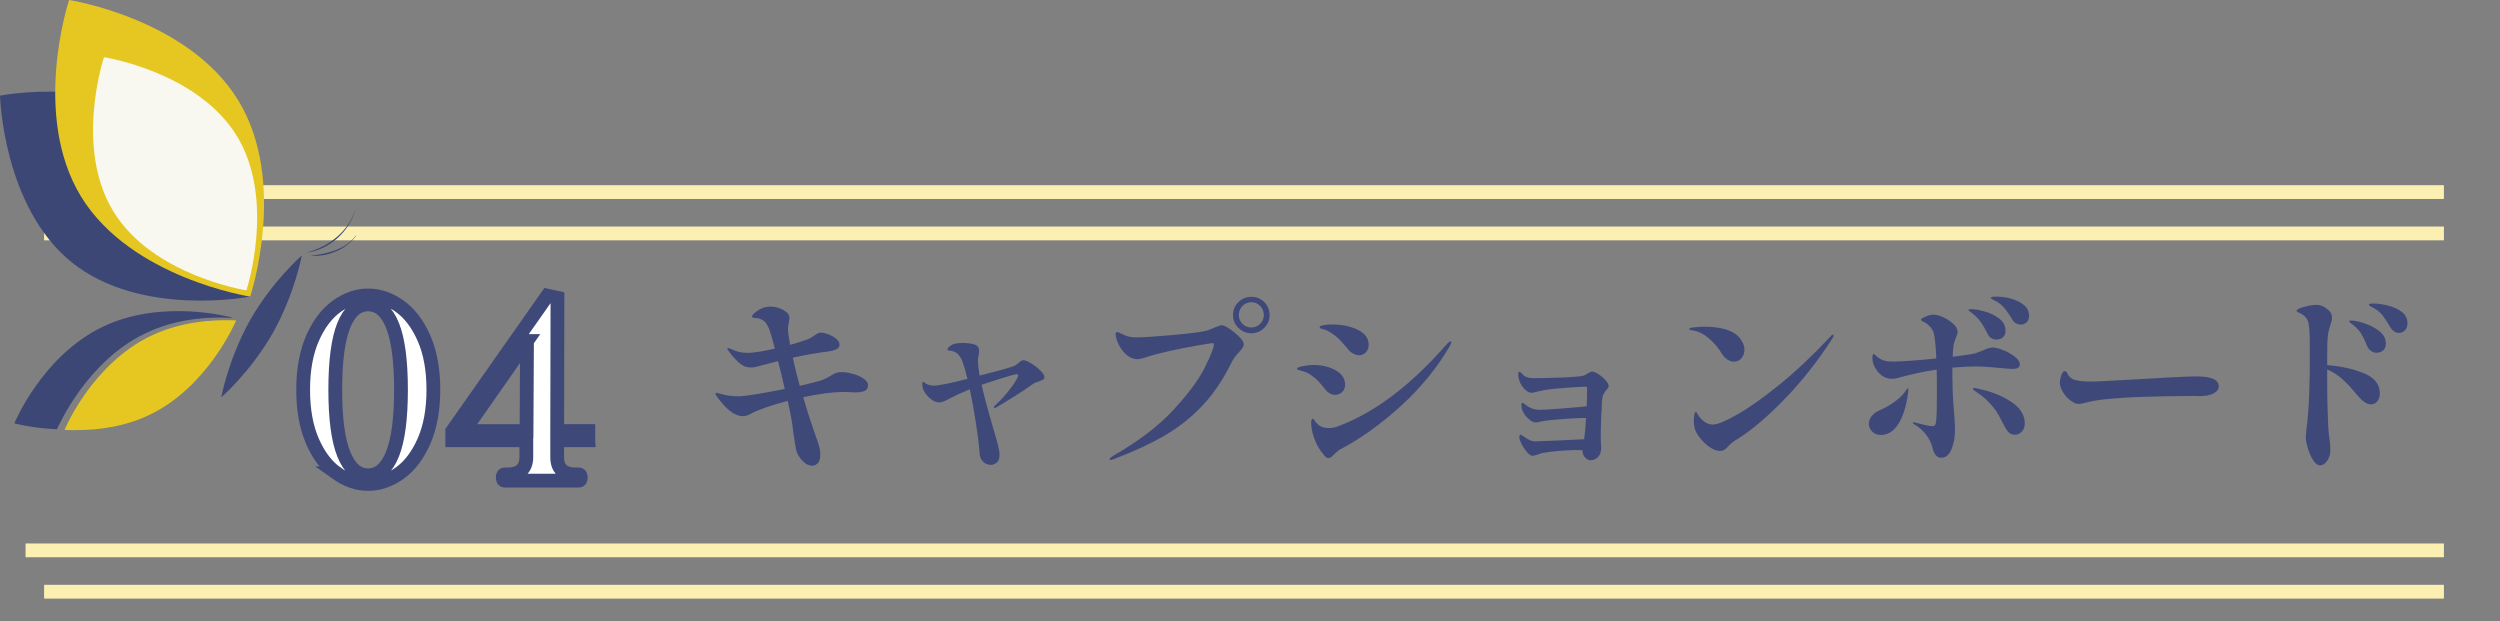
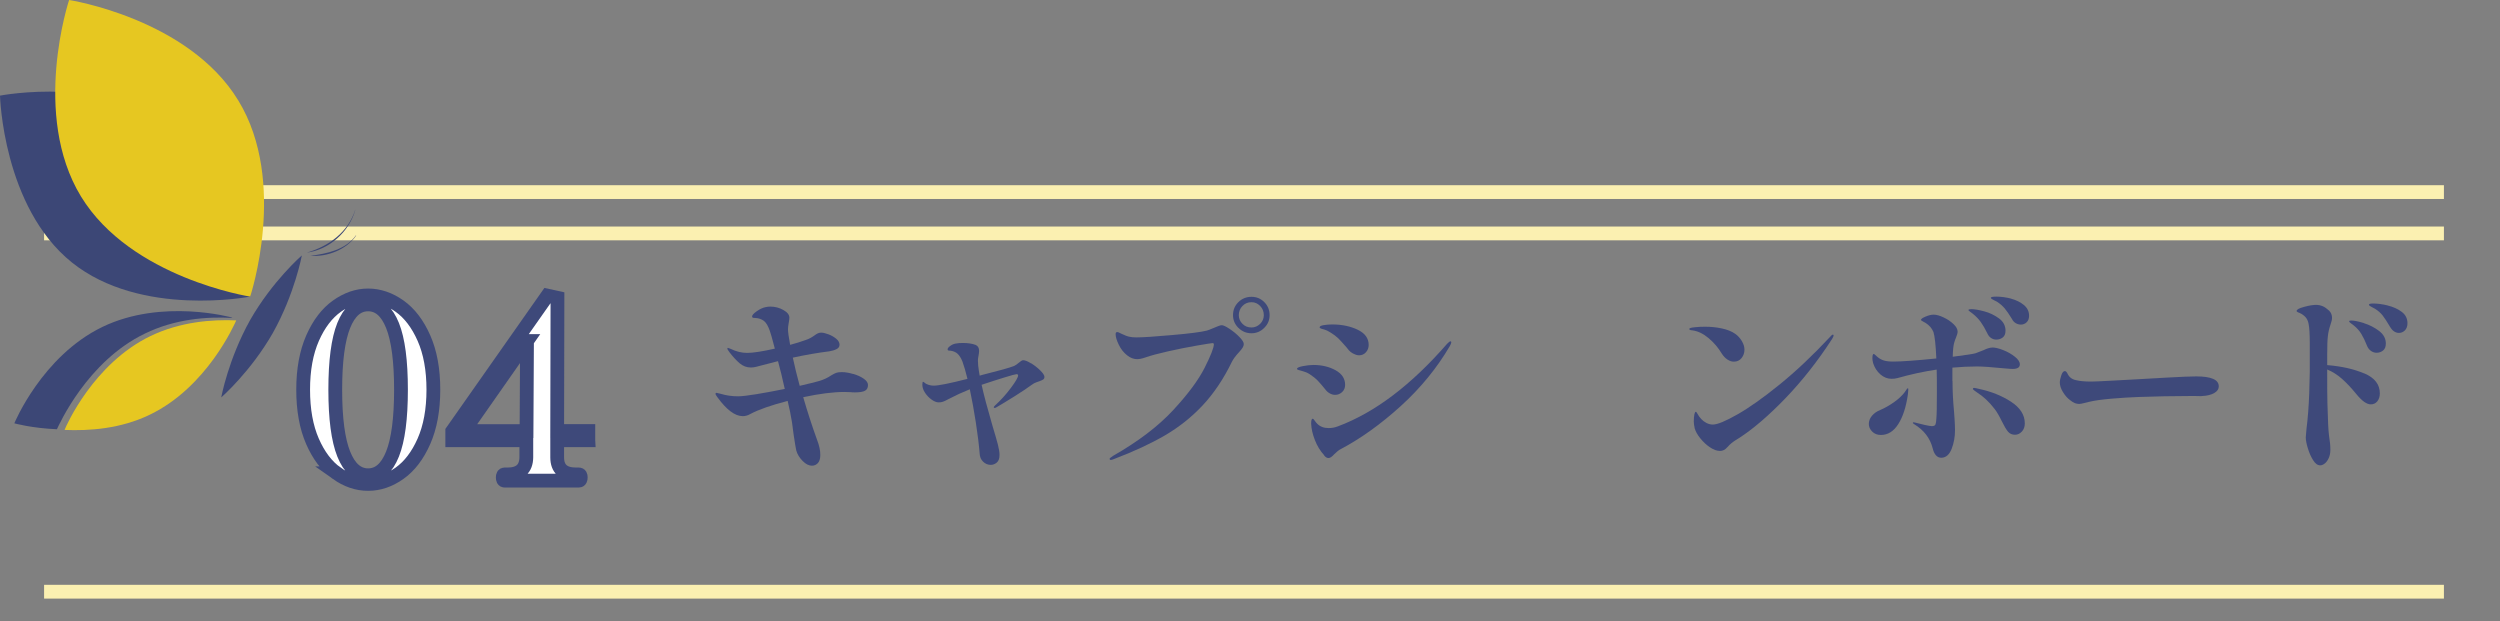
<svg xmlns="http://www.w3.org/2000/svg" version="1.1" viewBox="0 0 362.85 90.13">
  <rect x="0" y="0" width="362.85" height="90.13" fill="#808080" stroke="none" />
  <defs>
    <style>
      .cls-1 {
        fill: #e6c721;
      }

      .cls-2 {
        fill: #f8f7f0;
      }

      .cls-3 {
        fill: #fff;
        stroke: #3e497a;
      }

      .cls-3, .cls-4 {
        stroke-miterlimit: 10;
        stroke-width: 2px;
      }

      .cls-5 {
        fill: #3c4776;
      }

      .cls-6 {
        fill: #3e497a;
      }

      .cls-4 {
        fill: none;
        stroke: #fbf0b1;
      }
    </style>
  </defs>
  <g>
    <g id="_レイヤー_2">
      <g>
        <g>
          <line class="cls-4" x1="6.4" y1="33.88" x2="354.71" y2="33.88" />
          <line class="cls-4" x1="3.71" y1="27.88" x2="354.71" y2="27.88" />
        </g>
        <g>
          <line class="cls-4" x1="6.4" y1="85.88" x2="354.71" y2="85.88" />
-           <line class="cls-4" x1="3.71" y1="79.88" x2="354.71" y2="79.88" />
        </g>
      </g>
      <g>
        <path id="path304" class="cls-5" d="M21.02,48.42c4.36-2.13,9.01-2.48,12.66-2.28v-.05s-10.13-2.84-18.84,1.37c-8.76,4.25-12.76,13.98-12.76,13.98,0,0,2.53.71,6.18.86.3-.61,4.36-9.83,12.76-13.88h0Z" />
        <path id="path306" class="cls-1" d="M21.78,60.17c8.26-4,12.21-13.02,12.51-13.67-3.55-.15-8.15.2-12.46,2.28-8.26,4-12.21,12.97-12.46,13.62,3.55.15,8.15-.15,12.41-2.23Z" />
        <path id="path308" class="cls-5" d="M36.31,46.44c3.24-5.67,7.5-9.37,7.5-9.37,0,0-1.01,5.52-4.2,11.24-3.24,5.67-7.5,9.37-7.5,9.37,0,0,1.01-5.52,4.2-11.24Z" />
        <path id="path310" class="cls-5" d="M44.52,36.67c3.19-.91,6.03-2.99,7.04-6.23v.05c-.86,3.14-3.8,5.77-7.04,6.18Z" />
        <path id="path312" class="cls-5" d="M45.07,37.12c2.38-.3,5.06-.86,6.58-2.94h.05c-1.42,2.08-4.25,3.14-6.63,2.94Z" />
        <path id="path330" class="cls-5" d="M25.88,18.84c10.03,8.05,10.43,24.21,10.43,24.21,0,0-15.85,3.09-25.88-4.96C.41,30.03,0,13.88,0,13.88c0,0,15.85-3.09,25.88,4.96h0Z" />
        <path id="path332" class="cls-1" d="M34.59,14.59c7.24,11.85,1.72,28.46,1.72,28.46,0,0-17.32-2.68-24.56-14.54C4.51,16.61,10.03,0,10.03,0,10.03,0,27.35,2.68,34.59,14.59h0Z" />
-         <path id="path334" class="cls-2" d="M34.39,19.75c5.67,9.32,1.37,22.39,1.37,22.39,0,0-13.62-2.13-19.3-11.45-5.72-9.32-1.37-22.39-1.37-22.39,0,0,13.57,2.08,19.3,11.45h0Z" />
      </g>
      <g>
        <g>
          <path class="cls-3" d="M48.87,68.69c-1.45-1.03-2.62-2.58-3.52-4.64-.9-2.06-1.35-4.56-1.35-7.49s.46-5.42,1.37-7.49c.91-2.06,2.09-3.61,3.54-4.64,1.45-1.03,2.95-1.55,4.52-1.55s3.11.52,4.56,1.55c1.45,1.03,2.63,2.58,3.54,4.64.91,2.06,1.37,4.56,1.37,7.49s-.46,5.42-1.37,7.49c-.91,2.06-2.09,3.61-3.54,4.64s-2.97,1.55-4.56,1.55-3.11-.52-4.56-1.55ZM56.97,65.9c.82-2.05,1.23-5.17,1.23-9.34s-.41-7.28-1.23-9.32c-.82-2.04-2-3.06-3.54-3.06s-2.72,1.02-3.54,3.06-1.23,5.15-1.23,9.32.41,7.29,1.23,9.34,2,3.08,3.54,3.08,2.72-1.03,3.54-3.08Z" />
          <path class="cls-3" d="M85.39,63.9h-4.52v2.48c0,1.66.91,2.48,2.74,2.48h.43c.17,0,.25.14.25.43,0,.31-.08.47-.25.47h-10.82c-.17,0-.25-.16-.25-.47,0-.29.08-.43.25-.43h.43c1.8,0,2.72-.83,2.74-2.48v-2.48h-10.75v-1.33l13.81-19.66,1.46.32-.04,19.33h4.52v1.33ZM76.49,49.5l-9.15,13.07h9.08l.07-13.07Z" />
        </g>
        <g>
          <path class="cls-6" d="M123.85,54.27c.6.18,1.11.41,1.52.7.41.29.61.59.61.91,0,.39-.14.67-.43.83-.29.16-.77.24-1.44.24-.28,0-.49,0-.64-.03l-.89-.03c-1.64,0-3.64.25-6,.76.61,2.11,1.28,4.17,2.01,6.19.32.82.47,1.55.47,2.18,0,.54-.12.94-.35,1.19-.23.25-.52.38-.85.38-.47,0-.93-.23-1.38-.7-.46-.47-.76-.97-.91-1.51-.07-.32-.21-1.1-.39-2.35-.13-1.19-.3-2.27-.5-3.22l-.36-1.62c-2.44.63-4.24,1.27-5.42,1.9-.35.21-.72.31-1.09.31-1.14,0-2.36-.92-3.68-2.74-.19-.24-.28-.41-.28-.5s.06-.14.17-.14c.06,0,.25.05.59.14.78.24,1.62.36,2.51.36.52,0,1.41-.1,2.68-.31,1.27-.21,2.63-.46,4.1-.76-.33-1.51-.66-2.86-.98-4.03-1.4.35-2.26.58-2.6.67-.11.04-.3.09-.57.15-.27.07-.53.1-.77.1-.61,0-1.16-.21-1.65-.63-.48-.42-.97-.95-1.45-1.58-.06-.09-.12-.19-.2-.29-.07-.1-.11-.18-.11-.24,0-.07.03-.11.08-.11.04,0,.1.02.18.06.08.04.15.07.21.08.8.39,1.6.59,2.4.59.86,0,2.2-.21,4.02-.62-.39-1.49-.63-2.35-.73-2.58-.24-.71-.53-1.19-.85-1.44-.33-.25-.74-.4-1.24-.43-.04,0-.11,0-.21-.01-.1,0-.17-.03-.21-.06-.04-.03-.06-.08-.06-.15,0-.19.23-.44.68-.76s.88-.51,1.27-.59c.26-.06.49-.08.7-.08.67,0,1.3.16,1.88.49.59.33.88.7.88,1.11,0,.15-.03.42-.1.8-.07.38-.1.68-.1.88,0,.39.1,1.15.31,2.27.84-.22,1.62-.47,2.34-.73.39-.13.78-.34,1.17-.62.2-.15.38-.26.52-.32.14-.07.3-.1.49-.1.26,0,.6.08,1.03.24.43.16.8.37,1.13.64s.49.56.49.88c0,.28-.15.5-.45.64-.3.15-.64.25-1.03.31-1.66.21-3.42.51-5.3.92.26,1.25.6,2.61,1,4.09,1.36-.32,2.3-.55,2.82-.7.65-.19,1.25-.47,1.79-.84.28-.17.51-.28.7-.35.19-.07.46-.1.81-.1.48,0,1.03.09,1.63.27Z" />
          <path class="cls-6" d="M149.67,52.73c.49.31.94.66,1.33,1.05s.59.7.59.92c0,.17-.06.29-.18.38-.12.08-.32.17-.6.27-.04.02-.17.07-.4.14-.23.08-.45.2-.66.36-.58.43-1.41.98-2.5,1.67-1.09.68-1.94,1.2-2.55,1.55-.13.09-.24.14-.33.14s-.14-.04-.14-.11c0-.04.07-.13.22-.28.82-.75,1.58-1.59,2.27-2.52.7-.93,1.05-1.54,1.05-1.82,0-.11-.08-.17-.25-.17-.13,0-.72.16-1.76.48-1.04.32-2.14.67-3.29,1.06.3,1.38.83,3.38,1.59,5.99.35,1.16.61,2.05.77,2.67.16.62.24,1.13.24,1.53,0,.5-.13.87-.39,1.09-.26.22-.55.34-.87.34-.43,0-.8-.15-1.12-.46-.32-.31-.48-.7-.5-1.16-.11-1.36-.3-2.88-.56-4.56-.26-1.68-.55-3.28-.87-4.79-1.23.5-2.09.9-2.6,1.18l-.56.28c-.35.19-.61.31-.78.36s-.36.08-.59.08c-.3,0-.63-.13-1-.39-.37-.26-.69-.59-.96-.99s-.4-.8-.4-1.19c0-.28.04-.42.11-.42.04,0,.11.05.22.14.11.09.21.16.31.2.33.15.68.22,1.03.22.69,0,2.32-.33,4.88-.98-.26-1.06-.5-1.9-.73-2.52-.2-.5-.44-.88-.7-1.12-.26-.24-.6-.39-1.03-.45-.04,0-.1,0-.2-.01-.09,0-.15-.03-.18-.06s-.04-.07-.04-.13c0-.15.13-.32.39-.5.26-.19.53-.3.81-.34.28-.06.62-.08,1.03-.08.71,0,1.32.09,1.84.28.33.15.5.44.5.87,0,.21-.05.54-.14,1.01-.02.07-.03.22-.03.45,0,.43.05.92.14,1.46l.11.67.5-.14c2.33-.58,3.82-1,4.49-1.26.2-.09.44-.25.7-.48.28-.24.48-.36.61-.36.28,0,.67.15,1.16.46Z" />
          <path class="cls-6" d="M161.04,66.6c0-.08.18-.22.53-.45,3.63-2.07,6.53-4.28,8.7-6.62,2.17-2.34,3.69-4.4,4.58-6.17s1.33-2.9,1.33-3.39c0-.11-.07-.17-.2-.17s-.87.12-2.22.35c-1.35.23-2.74.51-4.17.83-1.43.32-2.55.62-3.35.9-.48.17-.88.25-1.2.25-.5,0-.99-.19-1.45-.56-.5-.39-.91-.91-1.21-1.54-.31-.63-.46-1.15-.46-1.54,0-.09.02-.17.07-.22.05-.06.1-.08.15-.08.11,0,.3.07.56.22.5.24.9.4,1.19.46.29.07.64.1,1.05.1.91,0,2.64-.11,5.19-.34,2.55-.22,4.21-.44,5-.64.17-.04.51-.17,1.03-.39.22-.09.44-.18.66-.27s.39-.13.52-.13c.2,0,.57.17,1.1.52.53.35,1.01.74,1.44,1.18.43.44.64.78.64,1.02,0,.19-.06.37-.17.55-.11.18-.29.4-.53.66-.48.52-.83.99-1.03,1.4-1.21,2.48-2.62,4.58-4.23,6.3-1.61,1.72-3.44,3.17-5.49,4.37-2.05,1.19-4.5,2.33-7.37,3.42-.22.09-.38.14-.47.14-.11,0-.17-.05-.17-.14ZM179.74,47.59c-.52-.52-.78-1.14-.78-1.85,0-.75.26-1.38.78-1.89.52-.51,1.15-.77,1.9-.77s1.34.26,1.86.77c.51.51.77,1.14.77,1.89s-.26,1.33-.78,1.85c-.52.52-1.14.78-1.84.78-.74,0-1.38-.26-1.9-.78ZM182.9,47c.35-.35.53-.77.53-1.26,0-.52-.18-.97-.53-1.33-.35-.36-.77-.55-1.26-.55-.52,0-.96.18-1.31.55-.35.36-.53.81-.53,1.33,0,.49.18.91.53,1.26.35.36.79.53,1.31.53.48,0,.9-.18,1.26-.53Z" />
          <path class="cls-6" d="M193.01,57.1c-.25-.14-.46-.32-.63-.55-.45-.56-.82-.99-1.12-1.3-.3-.31-.69-.62-1.17-.94-.33-.21-.67-.35-.99-.43-.33-.08-.54-.14-.63-.18-.15-.04-.22-.09-.22-.17,0-.15.28-.28.84-.39.56-.11,1.07-.17,1.54-.17,1.23,0,2.3.26,3.22.77s1.38,1.22,1.38,2.11c0,.43-.14.78-.43,1.05-.29.27-.63.41-1.02.41-.26,0-.52-.07-.77-.21ZM192.19,66.07c-.58-.63-1.03-1.37-1.35-2.21-.33-.84-.51-1.63-.54-2.38,0-.47.07-.7.22-.7.07,0,.17.08.28.25s.24.33.39.48c.41.41.96.62,1.65.62.46,0,.91-.08,1.34-.25,5.36-2,10.64-5.99,15.85-11.98.24-.24.4-.36.47-.36.09,0,.14.05.14.14,0,.11-.07.29-.2.53-1.88,3.21-4.27,6.13-7.16,8.75-2.89,2.62-5.81,4.71-8.75,6.26-.22.11-.51.35-.87.7-.33.37-.61.56-.84.56s-.44-.13-.64-.39ZM196.42,51.34c-.29-.17-.5-.33-.63-.48l-.36-.45c-.52-.6-.93-1.04-1.21-1.32-.29-.28-.67-.56-1.13-.84-.32-.21-.6-.34-.85-.41s-.4-.11-.46-.13c-.17-.06-.25-.12-.25-.2,0-.15.2-.26.59-.32.39-.06.8-.1,1.23-.1,1.41,0,2.65.26,3.71.77,1.06.51,1.59,1.25,1.59,2.2,0,.41-.13.77-.39,1.06s-.59.45-.98.45c-.28,0-.56-.08-.85-.25Z" />
-           <path class="cls-6" d="M232.42,59.83l-.08,2.55v1.12c0,.39,0,.71.03.95.02.24.03.44.03.59-.02.56-.18.99-.47,1.3-.3.31-.66.46-1.09.46-.26,0-.52-.13-.77-.39-.25-.26-.38-.57-.38-.92v-.14c-.21-.02-.56-.03-1.06-.03-.8.02-1.65.07-2.55.14-.9.08-1.62.17-2.14.28-.28.06-.55.14-.81.25-.33.11-.56.17-.67.17-.26,0-.55-.2-.88-.59-.33-.39-.61-.85-.85-1.37-.15-.3-.22-.56-.22-.78,0-.09.02-.17.06-.24.04-.06.08-.1.14-.1.04,0,.12.05.24.14.12.09.27.19.43.28.32.21.57.35.75.43.19.08.42.13.7.13.54-.02,1.51-.06,2.92-.11,1.4-.06,2.8-.12,4.17-.2.11-.69.21-1.72.28-3.08h-.31c-1.4.02-3.12.13-5.16.34-.22.02-.63.08-1.23.2-.3.08-.49.11-.59.11-.32,0-.68-.18-1.09-.55-.41-.36-.72-.82-.92-1.36-.06-.17-.08-.37-.08-.62,0-.22.05-.34.14-.34.06,0,.2.1.45.29.24.2.48.35.73.46.37.19.84.28,1.4.28.5,0,1.47-.06,2.9-.17s2.72-.22,3.85-.34c.04-.8.06-1.69.06-2.66,0-.07-.02-.13-.07-.15-.05-.03-.12-.04-.24-.04-.56.02-1.53.08-2.92.18-1.39.1-2.32.2-2.8.29l-1.06.22c-.48.13-.82.2-1,.2-.28,0-.59-.16-.94-.49-.34-.33-.61-.74-.8-1.25-.11-.34-.17-.64-.17-.92,0-.26.06-.39.17-.39.07,0,.18.07.32.21.14.14.27.27.38.38.32.22.76.34,1.34.34,1.04,0,2.46-.03,4.26-.1s2.84-.17,3.14-.32c.19-.09.39-.21.6-.34s.38-.2.49-.2c.24,0,.56.13.95.38s.74.55,1.03.88c.3.34.45.61.45.81,0,.11-.03.21-.1.31-.07.09-.13.19-.21.28-.17.19-.31.38-.42.59-.11.21-.19.48-.22.81-.02.19-.05.79-.08,1.82Z" />
          <path class="cls-6" d="M250.71,52.18c-.31-.21-.58-.5-.82-.87-.5-.84-1.13-1.58-1.9-2.23-.76-.64-1.54-1.02-2.34-1.13-.32-.02-.47-.08-.47-.2s.25-.2.77-.25c.51-.06,1.02-.08,1.52-.08.84,0,1.65.08,2.44.25.79.17,1.44.43,1.94.78.39.28.71.63.96,1.05.25.42.38.83.38,1.25,0,.47-.14.87-.42,1.22-.28.35-.65.52-1.12.52-.32,0-.63-.1-.93-.31ZM245.84,61.09c0-.37.03-.69.08-.94.06-.25.12-.38.2-.38s.17.12.29.35c.12.23.29.47.52.71.19.21.43.39.73.55.3.16.61.24.95.24.65,0,1.83-.49,3.54-1.46,1.71-.97,3.76-2.42,6.14-4.35,2.38-1.93,4.83-4.24,7.34-6.93.17-.21.3-.31.39-.31.07,0,.11.04.11.11s-.03.17-.1.29c-.07.12-.11.2-.13.24-2.08,3.21-4.34,6.07-6.75,8.58-2.42,2.51-4.66,4.44-6.73,5.78-.04.02-.2.12-.5.31-.21.13-.4.27-.59.42-.19.15-.39.35-.61.59-.32.37-.67.56-1.06.56-.47,0-.96-.18-1.48-.53-.52-.35-.99-.79-1.4-1.3-.41-.51-.68-.99-.81-1.44-.09-.41-.14-.77-.14-1.09Z" />
          <path class="cls-6" d="M276.97,56.55c0,.13-.02.36-.06.7-.26,1.83-.73,3.27-1.4,4.31-.67,1.05-1.51,1.57-2.51,1.57-.52,0-.94-.16-1.27-.49-.33-.33-.49-.7-.49-1.11s.15-.83.46-1.19c.31-.36.7-.64,1.19-.83.65-.28,1.31-.65,1.98-1.12s1.2-.96,1.59-1.48c.07-.11.15-.23.24-.36.08-.13.15-.2.21-.2.04,0,.06.07.06.2ZM283.39,55.32c0,1.42.07,2.89.22,4.42.02.22.05.61.08,1.15s.06,1.05.06,1.54c0,.97-.16,1.88-.49,2.72-.33.84-.82,1.27-1.49,1.29-.33,0-.6-.13-.81-.38s-.35-.58-.45-.99c-.37-1.47-1.27-2.64-2.68-3.5-.13-.07-.2-.14-.2-.2s.04-.08.11-.08l.17.03c.41.11.88.23,1.42.35.54.12.89.18,1.06.18.28,0,.45-.08.52-.24s.11-.42.13-.8c.06-.62.08-1.89.08-3.81,0-1.49,0-2.61-.03-3.36-1.88.28-3.77.69-5.67,1.23-.28.08-.57.11-.87.11-.6,0-1.14-.21-1.63-.64-.49-.43-.84-.97-1.05-1.62-.08-.3-.11-.54-.11-.73,0-.41.07-.62.2-.62.04,0,.1.05.2.14s.18.17.25.22c.28.26.59.45.95.57.35.12.82.18,1.4.18,1.21,0,3.3-.15,6.28-.45-.09-1.98-.23-3.26-.42-3.84-.22-.54-.6-.98-1.14-1.32-.09-.06-.23-.13-.4-.22-.18-.09-.27-.17-.27-.22,0-.13.22-.29.67-.48.45-.19.84-.28,1.17-.28.39,0,.87.13,1.42.39.56.26,1.04.58,1.45.97.41.38.61.75.61,1.11,0,.19-.08.49-.25.9-.04.09-.08.2-.13.32-.05.12-.09.27-.13.43-.11.39-.18,1.05-.2,1.99,1.88-.24,2.98-.41,3.29-.5.22-.07.61-.22,1.17-.45.52-.26.97-.39,1.34-.39s.9.13,1.54.38c.63.25,1.19.57,1.67.95.48.38.73.75.73,1.11,0,.45-.35.67-1.06.67-.21,0-.59-.03-1.14-.08-1.92-.19-3.26-.28-4.02-.28-1.15,0-2.34.06-3.57.17v1.96ZM285.9,45.21c-.13-.09-.2-.16-.2-.2,0-.06.04-.09.13-.11.08-.02.18-.03.29-.03.46,0,1.09.11,1.88.32.79.21,1.5.56,2.13,1.02s.95,1.06.95,1.79c0,.45-.13.77-.4.98-.27.21-.58.31-.94.31-.28,0-.54-.08-.77-.24s-.41-.39-.54-.69c-.32-.65-.63-1.19-.94-1.62-.31-.43-.7-.84-1.19-1.23-.15-.11-.29-.21-.42-.31ZM291.87,58.3c1.34.87,2.01,1.92,2.01,3.15,0,.49-.14.88-.43,1.19-.29.31-.62.46-.99.46-.43,0-.77-.15-1.02-.45-.25-.3-.54-.79-.88-1.48-.39-.8-.75-1.42-1.09-1.85-.78-1.01-1.62-1.79-2.51-2.35-.06-.04-.17-.12-.35-.25s-.26-.22-.26-.28c0-.09.06-.14.2-.14.07,0,.19.02.33.06.15.04.26.07.33.08,1.77.37,3.32.99,4.66,1.86ZM291.89,43.35c.73.2,1.35.5,1.86.92.5.42.75.94.75,1.55,0,.41-.12.73-.35.95-.23.22-.51.34-.82.34-.28,0-.54-.07-.77-.21-.23-.14-.42-.34-.54-.6-.41-.67-.77-1.19-1.07-1.55-.31-.36-.68-.69-1.13-.97-.15-.07-.29-.14-.42-.21-.13-.07-.24-.13-.32-.18s-.13-.11-.13-.17c0-.11.26-.17.78-.17.71,0,1.43.1,2.16.29Z" />
          <path class="cls-6" d="M301.15,58.51c-.2-.08-.42-.21-.68-.42-.39-.28-.74-.67-1.05-1.18-.31-.5-.46-.97-.46-1.4,0-.26.07-.6.21-1.02.14-.42.31-.63.52-.63.07,0,.14.03.21.1.06.07.12.15.18.27.24.52.66.84,1.26.95.5.13,1.24.2,2.21.2.41,0,1.45-.05,3.13-.14,1.67-.09,3.01-.17,4.02-.22l3.85-.22c2.01-.11,3.41-.17,4.21-.17,2.18,0,3.27.48,3.27,1.43,0,.41-.22.74-.66.99s-1.03.4-1.77.43c-.11.02-.24.02-.39.01-.15,0-.31-.01-.47-.01h-1.14c-2.21,0-4.62.05-7.23.14-1.15.04-2.44.12-3.87.24-1.42.12-2.52.28-3.28.46-.19.04-.43.1-.74.18-.31.08-.54.13-.71.13-.21,0-.41-.04-.6-.11Z" />
          <path class="cls-6" d="M343.15,54.19c1.51.64,2.26,1.61,2.26,2.9,0,.47-.12.85-.36,1.15-.24.3-.56.45-.95.45-.6,0-1.29-.5-2.09-1.48-.74-.91-1.45-1.66-2.11-2.24-.66-.58-1.37-1.03-2.13-1.34v.28c0,2.05,0,3.57.03,4.56l.03.87c.04,1.74.1,3.01.2,3.84.13.8.2,1.49.2,2.07,0,.49-.08.91-.25,1.26-.17.35-.36.62-.59.78-.22.17-.44.25-.64.25-.37,0-.72-.25-1.03-.76-.32-.5-.57-1.09-.77-1.75-.2-.66-.29-1.18-.29-1.55,0-.15.04-.58.11-1.29.09-.69.18-1.53.25-2.52.11-1.47.19-3.37.22-5.68v-4.26c0-1.29-.06-2.19-.17-2.72-.07-.39-.21-.71-.42-.95-.21-.24-.48-.45-.84-.62-.06-.02-.13-.05-.21-.08-.08-.04-.15-.07-.2-.11-.05-.04-.07-.07-.07-.11,0-.21.36-.41,1.09-.6.73-.2,1.3-.29,1.73-.29.35,0,.68.07.98.2s.6.35.92.64c.28.28.42.63.42,1.04,0,.26-.07.57-.2.92-.21.6-.34,1.17-.4,1.72-.07.55-.1,1.47-.1,2.76v1.46c2.08.17,3.88.57,5.39,1.22ZM343.11,46.91c.81.25,1.54.63,2.19,1.12.65.5.98,1.11.98,1.83,0,.47-.14.81-.41,1.02-.27.21-.58.32-.93.32-.3,0-.57-.09-.82-.27-.25-.18-.44-.42-.57-.74-.26-.67-.54-1.24-.82-1.71s-.67-.9-1.16-1.29c-.09-.07-.22-.17-.38-.28-.16-.11-.24-.21-.24-.28s.1-.11.31-.11c.43,0,1.05.13,1.86.38ZM346.55,44.34c.78.19,1.46.49,2.02.91.57.42.85.98.85,1.67,0,.45-.13.79-.38,1.04-.25.24-.54.36-.85.36-.52,0-.96-.3-1.31-.9-.45-.76-.81-1.32-1.09-1.67-.28-.34-.64-.66-1.09-.94-.17-.09-.32-.17-.45-.24-.13-.07-.23-.13-.31-.18-.07-.06-.11-.11-.11-.17,0-.11.2-.17.59-.17.63,0,1.34.09,2.12.28Z" />
        </g>
      </g>
    </g>
  </g>
</svg>